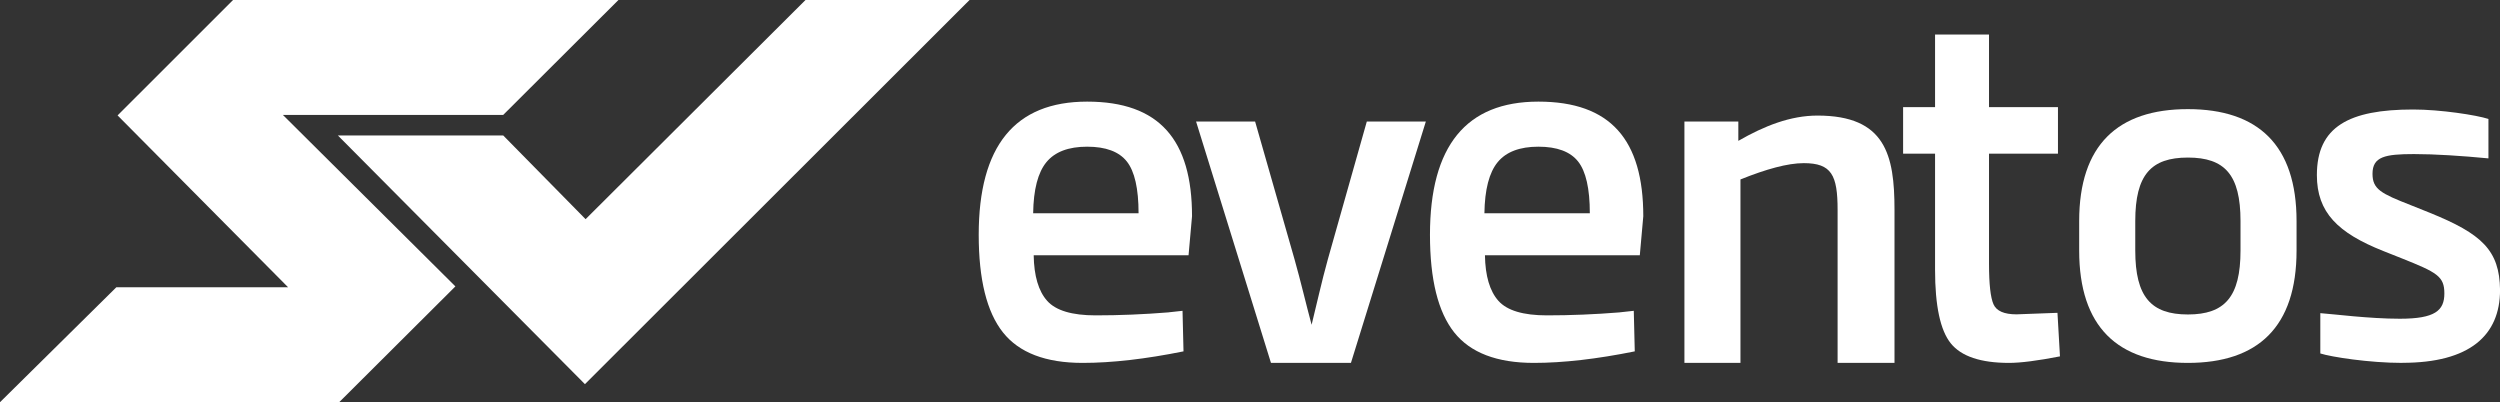
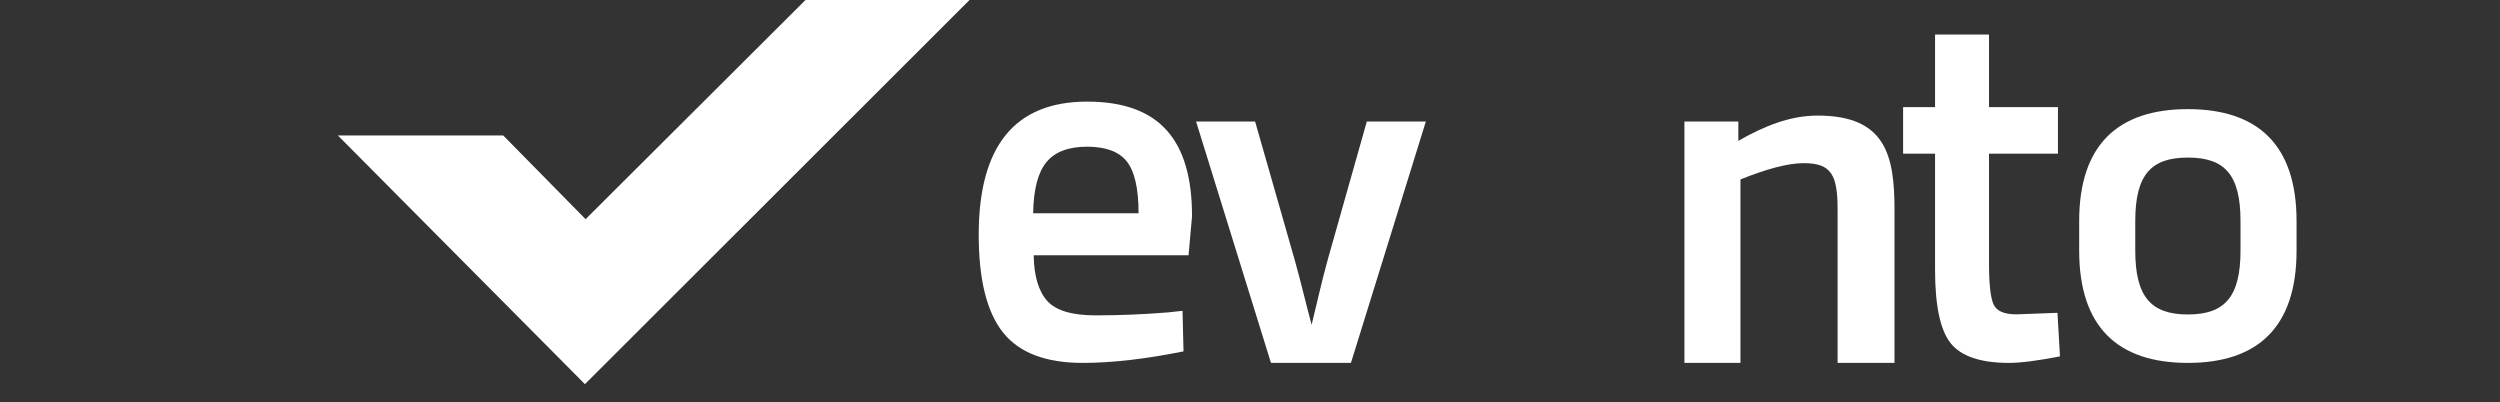
<svg xmlns="http://www.w3.org/2000/svg" width="1038" height="167" viewBox="0 0 1038 167" fill="none">
  <rect x="0" y="0" width="1038" height="167" fill="#333333" stroke="none" />
  <g clip-path="url(#clip0_395_1571)">
    <path d="M560.928 150.675H527.708L496.615 50.475H521.126L537.472 107.612C540.143 117.053 542.269 126.306 544.582 134.844C546.708 126.306 548.664 117.223 551.335 107.612L567.494 50.475H592.005L560.911 150.675H560.928Z" fill="white" />
    <path d="M762.97 150.675V87.147C762.97 72.73 760.486 67.737 748.937 67.737C742.184 67.737 733.305 70.225 722.64 74.502V150.675H699.371V50.475H721.755V58.484C732.591 52.247 743.426 47.987 754.618 47.987C782.871 47.987 786.596 64.363 786.596 87.147V150.675H762.97Z" fill="white" />
    <path d="M908.403 150.675C879.265 150.675 863.276 135.73 863.276 104.051V91.765C863.276 60.256 879.265 45.312 908.403 45.312C937.54 45.312 953.529 60.256 953.529 91.765V104.051C953.529 135.73 937.54 150.675 908.403 150.675ZM930.26 91.765C930.26 72.543 923.694 65.42 908.42 65.42C893.145 65.42 886.562 72.543 886.562 91.765V104.051C886.562 123.273 893.145 130.567 908.42 130.567C923.694 130.567 930.26 123.273 930.26 104.051V91.765Z" fill="white" />
-     <path d="M997.5 150.675C983.637 150.675 967.835 148.187 963.395 146.755V130.021C968.549 130.379 983.654 132.339 996.428 132.339C1010.99 132.339 1014.9 128.965 1014.9 121.842C1014.9 114.719 1011.87 113.117 997.142 107.238L989.505 104.205C970.675 96.724 961.966 88.186 961.966 72.696C961.966 52.588 975.285 45.465 1001.94 45.465C1013.3 45.465 1028.24 47.782 1033.2 49.384V65.76C1022.01 64.687 1011.01 63.971 1002.3 63.971C990.219 63.971 985.066 65.045 985.066 72.168C985.066 78.575 988.621 80.347 1000.88 85.153L1008.88 88.357C1030.38 97.082 1037.83 103.83 1038.02 120.393C1038.02 139.257 1025.41 150.641 997.517 150.641L997.5 150.675Z" fill="white" />
    <path d="M854.465 63.801H825.838V109.521C825.838 117.973 826.467 123.58 827.709 126.357C828.951 129.135 832.131 130.515 837.251 130.515L854.261 129.885L855.299 147.965C846.028 149.772 838.986 150.675 834.139 150.675C822.385 150.675 814.322 147.965 809.968 142.563C805.613 137.161 803.436 126.971 803.436 112.009V63.801H790.168V44.476H803.436V14.348H825.838V44.476H854.465V63.801Z" fill="white" />
-     <path d="M672.546 129.68L678.346 129.05L678.755 145.886C662.987 149.073 649.022 150.675 636.86 150.675C621.517 150.675 610.478 146.449 603.776 137.996C597.074 129.544 593.723 116.048 593.723 97.473C593.723 60.631 608.726 42.193 638.731 42.193C668.736 42.193 682.293 58.058 682.293 89.788L680.847 105.994H616.55C616.686 114.582 618.557 120.887 622.146 124.909C625.735 128.931 632.454 130.941 642.269 130.941C652.083 130.941 662.187 130.532 672.546 129.697V129.68ZM660.095 88.544C660.095 78.302 658.462 71.128 655.213 67.038C651.964 62.949 646.47 60.904 638.731 60.904C630.991 60.904 625.344 63.051 621.823 67.345C618.302 71.639 616.465 78.711 616.329 88.544H660.095Z" fill="white" />
    <path d="M485.184 129.68L490.985 129.05L491.393 145.886C475.625 149.073 461.66 150.675 449.498 150.675C434.155 150.675 423.116 146.449 416.414 137.996C409.712 129.544 406.361 116.048 406.361 97.473C406.361 60.631 421.364 42.193 451.369 42.193C481.374 42.193 494.931 58.058 494.931 89.788L493.485 105.994H429.188C429.324 114.582 431.196 120.887 434.785 124.909C438.374 128.931 445.092 130.941 454.907 130.941C464.722 130.941 474.825 130.532 485.184 129.697V129.68ZM472.733 88.544C472.733 78.302 471.1 71.128 467.851 67.038C464.603 62.949 459.108 60.904 451.369 60.904C443.63 60.904 437.982 63.051 434.461 67.345C430.94 71.639 429.103 78.711 428.967 88.544H472.733Z" fill="white" />
-     <path d="M117.452 47.714H208.93L256.778 0H96.768L48.818 47.919L119.629 119.286H48.291L0 167H140.823L189.08 118.911L117.452 47.714Z" fill="white" />
    <path d="M402.552 0H334.445L243.137 90.998L208.93 56.235H140.279L242.865 159.502L402.552 0Z" fill="white" />
  </g>
  <defs>
    <clipPath id="clip0_395_1571">
      <rect width="1038" height="167" fill="white" />
    </clipPath>
  </defs>
</svg>